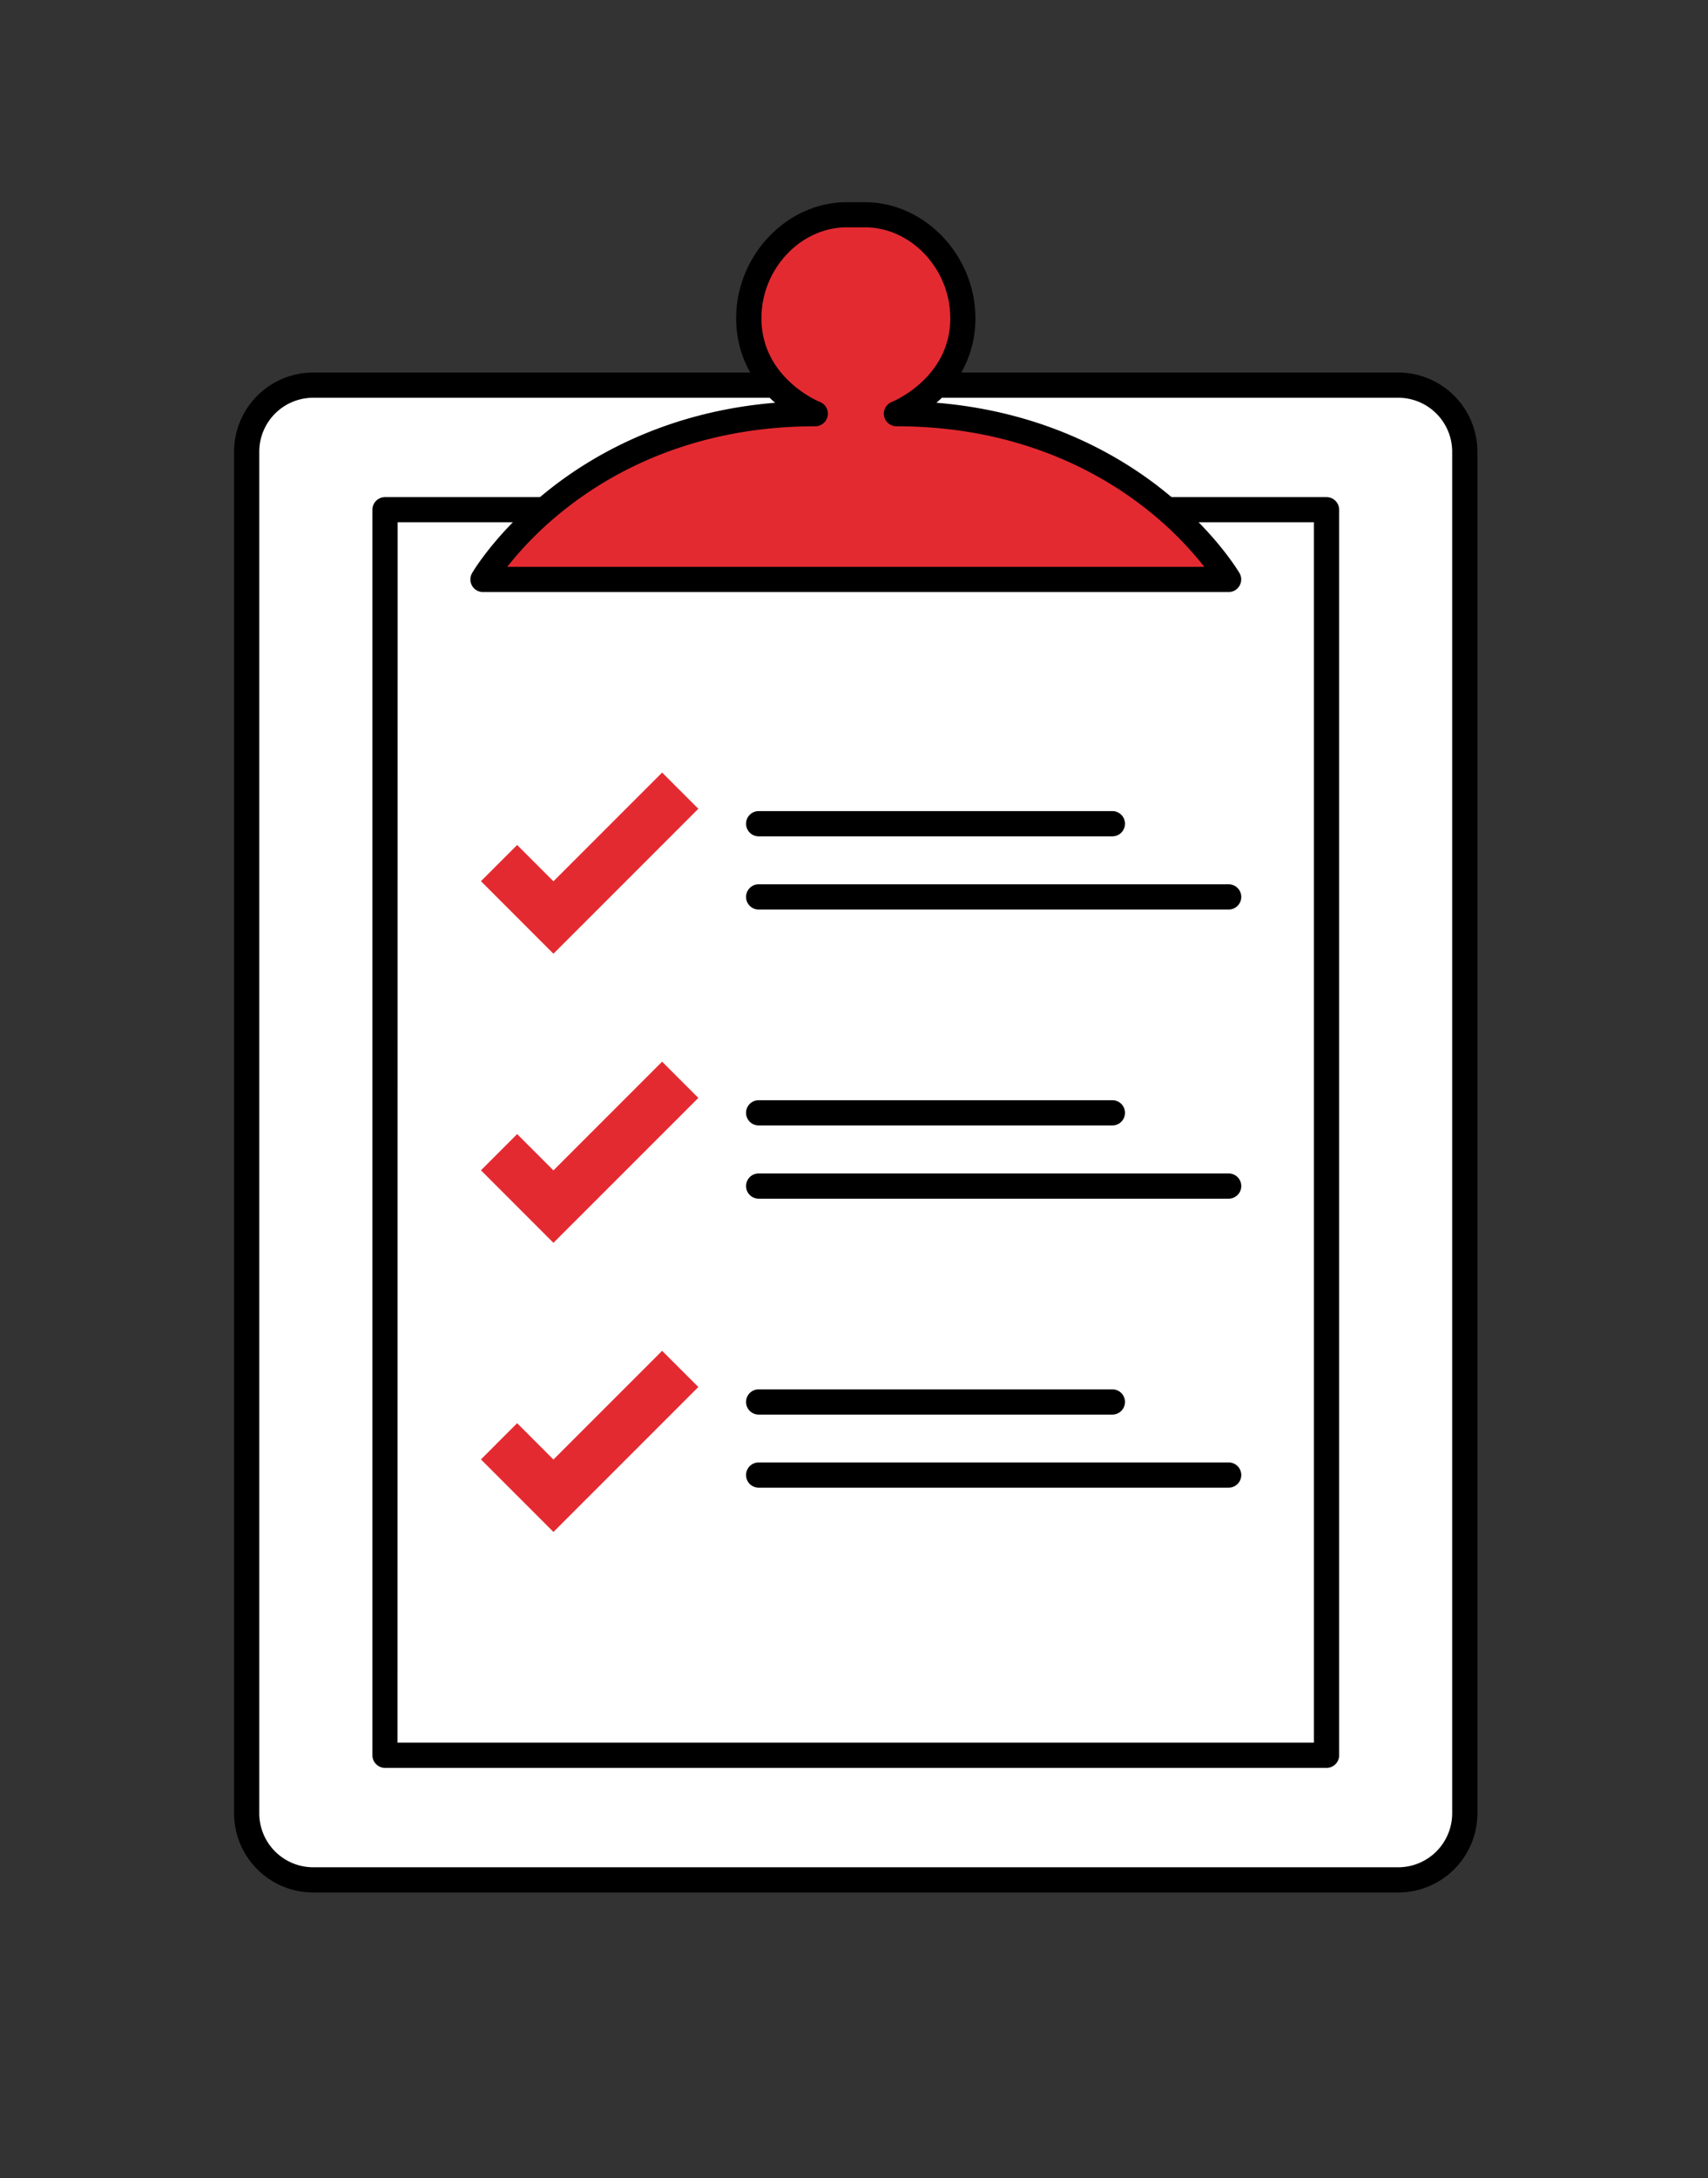
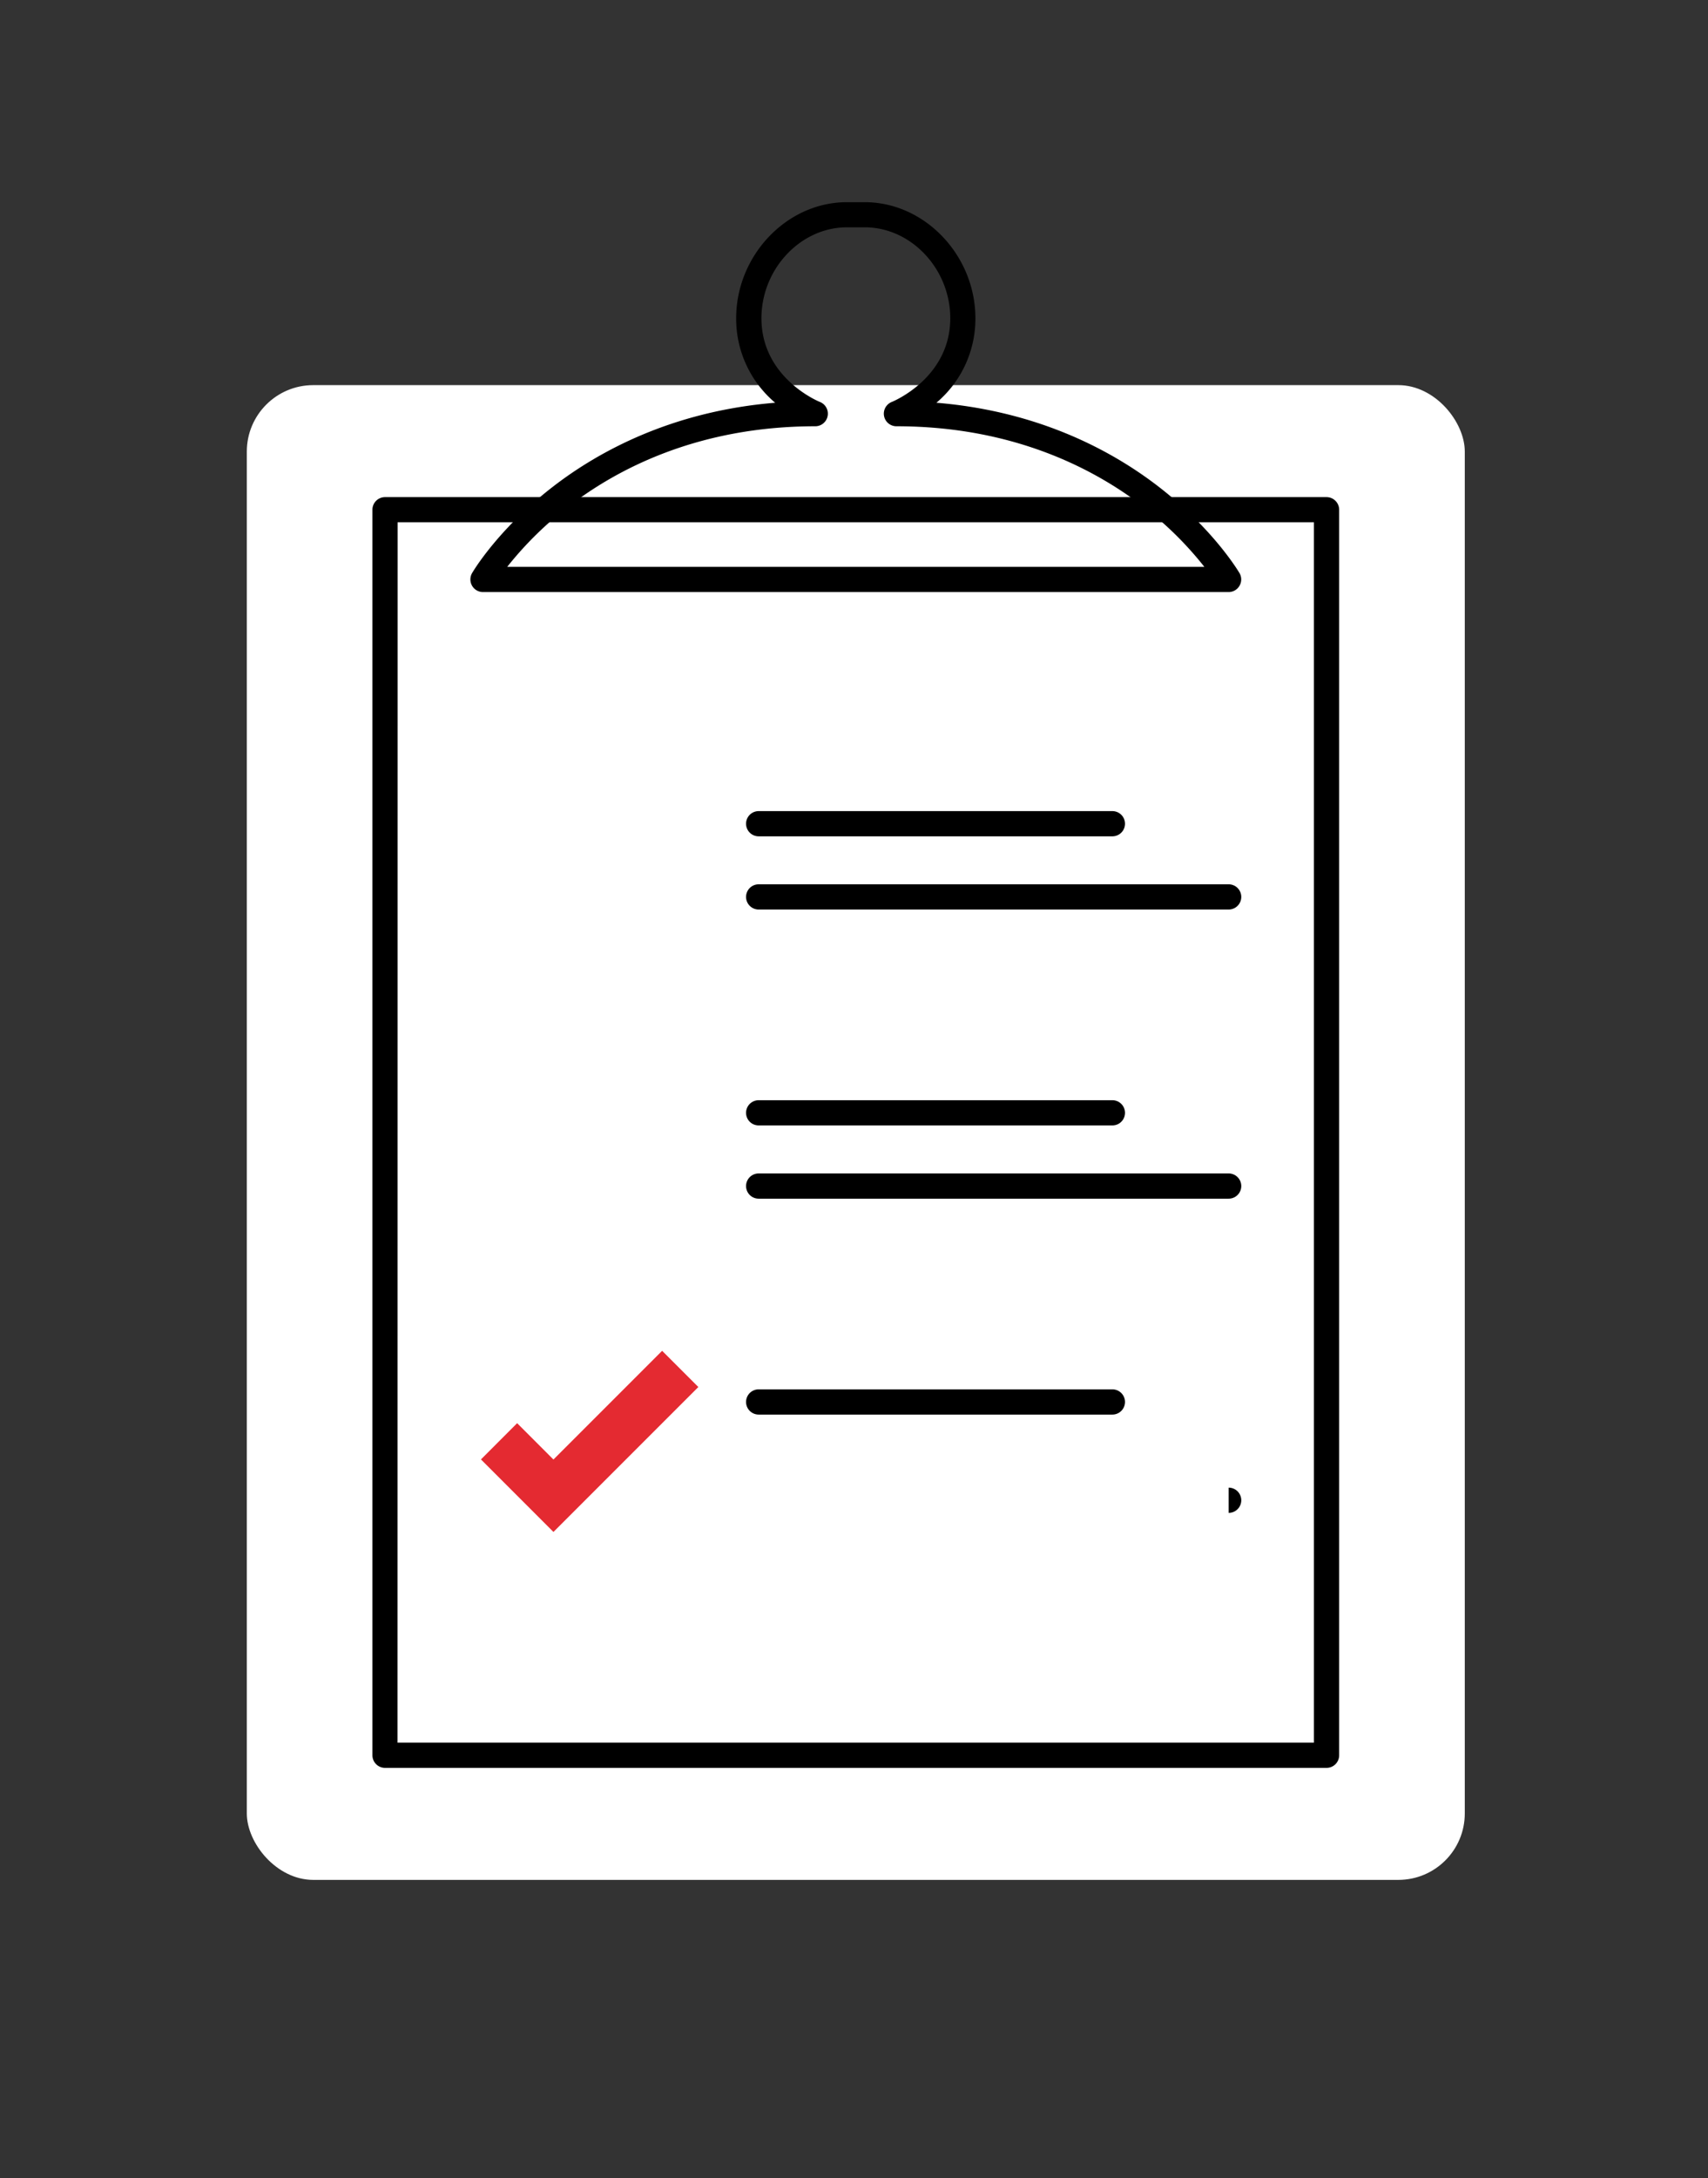
<svg xmlns="http://www.w3.org/2000/svg" id="Layer_1" data-name="Layer 1" viewBox="0 0 474.31 604.73">
  <rect x="0" y="0" width="474.31" height="604.73" fill="#333333" stroke="none" />
  <defs>
    <style>.cls-1{fill:#fff}.cls-2{fill:#e42a31}</style>
  </defs>
  <rect class="cls-1" x="68.54" y="106.92" width="338.23" height="414.97" rx="18.45" />
-   <path d="M388.32 525.39H87a22 22 0 01-22-21.95V125.36a22 22 0 0122-21.94h301.32a22 22 0 0121.95 21.94v378.08a22 22 0 01-21.95 21.95zM87 110.42a15 15 0 00-15 14.94v378.08a15 15 0 0015 14.95h301.32a15 15 0 0014.95-14.95V125.36a15 15 0 00-14.95-14.94z" />
-   <path class="cls-1" d="M106.92 141.51h261.46v345.78H106.92z" />
  <path d="M368.38 490.79H106.92a3.5 3.5 0 01-3.5-3.5V141.51a3.5 3.5 0 013.5-3.5h261.46a3.5 3.5 0 013.5 3.5v345.78a3.49 3.49 0 01-3.5 3.5zm-258-7h254.5V145H110.42z" />
-   <path class="cls-2" d="M341.2 160.87s-26.83-46-92.26-46c0 0 18.45-7.41 18.45-26.49 0-16.36-13.11-28.74-27.22-28.74h-5C221 59.61 207.91 72 207.91 88.35c0 19.08 18.45 26.49 18.45 26.49-65.43 0-92.26 46-92.26 46z" />
  <path d="M341.2 164.37H134.1a3.51 3.51 0 01-3-5.27c.28-.49 7.22-12.23 22.47-24 12.47-9.63 32.85-20.92 61.69-23.29a30.56 30.56 0 01-10.83-23.44c0-17.48 14.07-32.24 30.72-32.24h5c16.65 0 30.72 14.76 30.72 32.24a30.53 30.53 0 01-10.83 23.44c28.85 2.37 49.22 13.66 61.69 23.29 15.25 11.79 22.19 23.53 22.48 24a3.51 3.51 0 01-3 5.27zm-200.35-7h193.6a96.85 96.85 0 00-17.24-16.94c-13.12-10.08-35.61-22.09-68.27-22.09a3.5 3.5 0 01-1.3-6.75c.65-.26 16.25-6.83 16.25-23.24 0-13.68-10.86-25.24-23.72-25.24h-5c-12.85 0-23.72 11.56-23.72 25.24 0 16.41 15.6 23 16.27 23.25a3.5 3.5 0 01-1.32 6.74c-32.66 0-55.15 12-68.27 22.09a97.2 97.2 0 00-17.28 16.94z" />
-   <path class="cls-2" d="M193.93 224.53l-10.06-10.05-30.18 30.18-10.08-10.08-10.05 10.05 20.13 20.14 40.24-40.24z" />
  <path d="M308.91 232.18h-98.23a3.5 3.5 0 010-7h98.23a3.5 3.5 0 010 7zm32.29 20.32H210.68a3.5 3.5 0 010-7H341.2a3.5 3.5 0 110 7z" />
-   <path class="cls-2" d="M193.93 304.8l-10.06-10.06-30.18 30.18-10.08-10.08-10.05 10.06 20.13 20.13 40.24-40.23z" />
  <path d="M308.91 312.44h-98.23a3.5 3.5 0 010-7h98.23a3.5 3.5 0 010 7zm32.29 20.33H210.68a3.5 3.5 0 010-7H341.2a3.5 3.5 0 110 7z" />
  <path class="cls-2" d="M193.93 385.06l-10.06-10.05-30.18 30.18-10.08-10.09-10.05 10.06 20.13 20.14 40.24-40.24z" />
-   <path d="M308.91 392.71h-98.23a3.5 3.5 0 010-7h98.23a3.5 3.5 0 010 7zM341.2 413H210.68a3.5 3.5 0 010-7H341.2a3.5 3.5 0 110 7z" />
+   <path d="M308.91 392.71h-98.23a3.5 3.5 0 010-7h98.23a3.5 3.5 0 010 7zM341.2 413H210.68H341.2a3.5 3.5 0 110 7z" />
</svg>